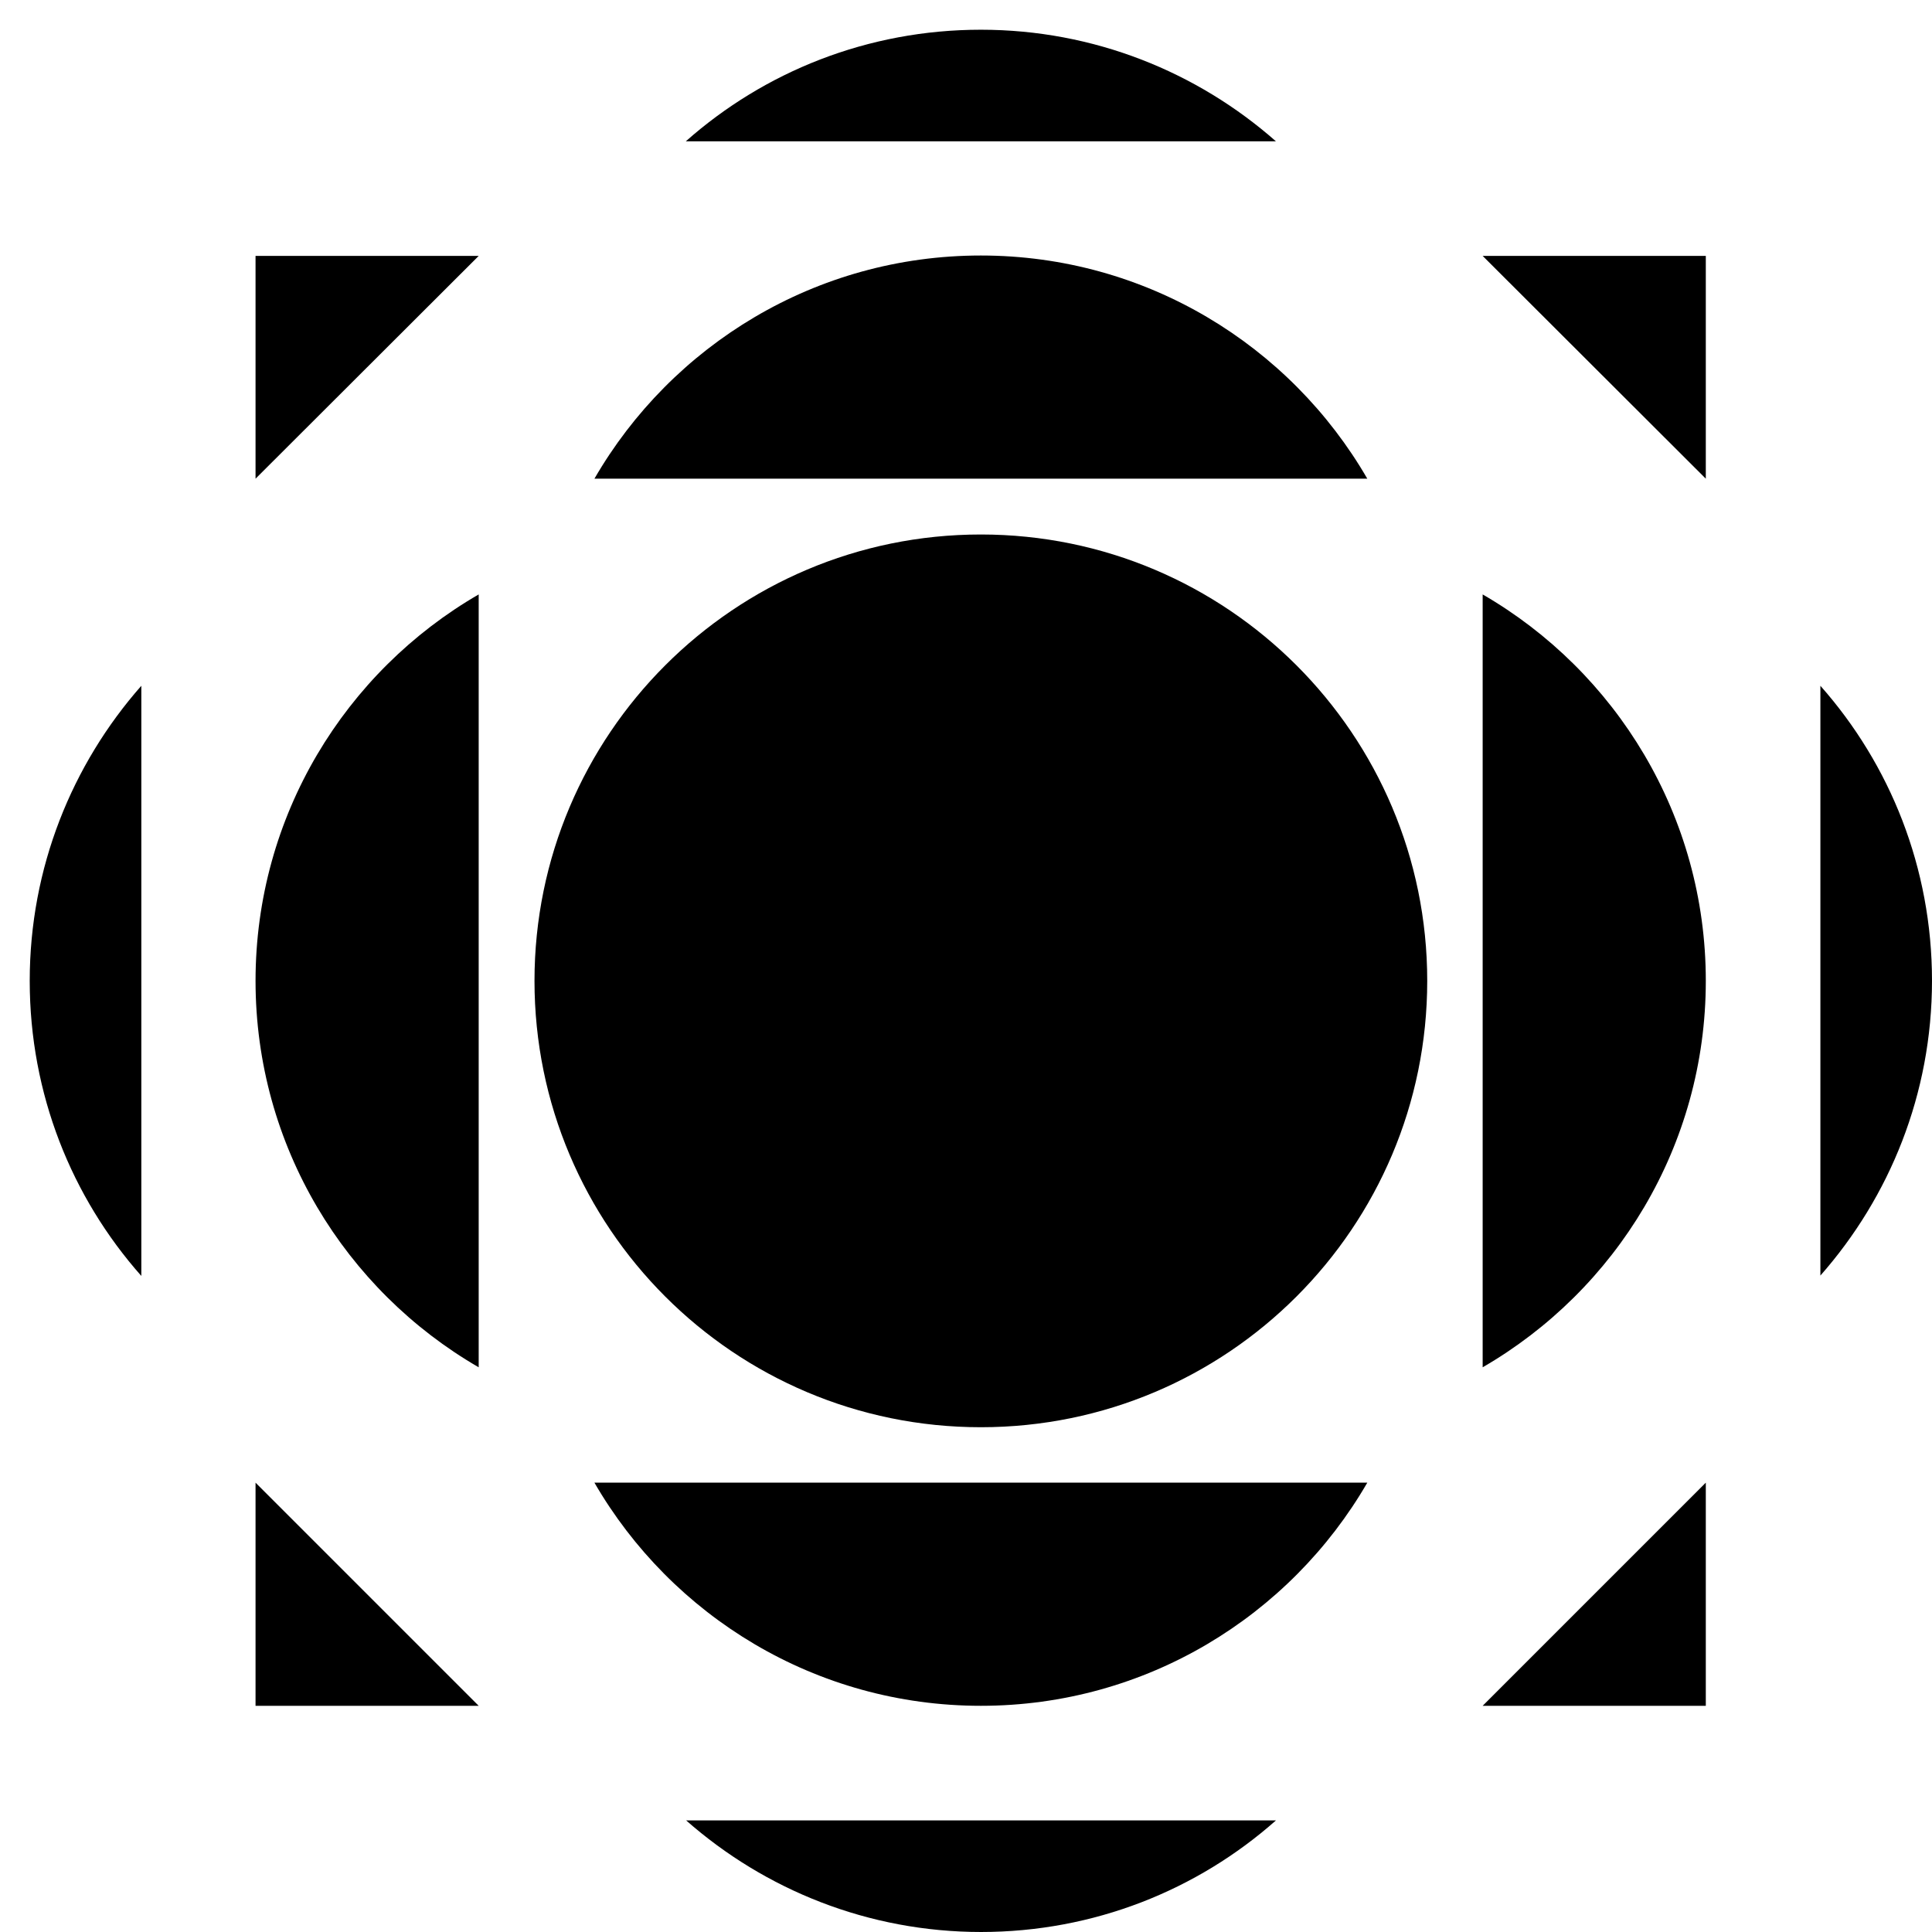
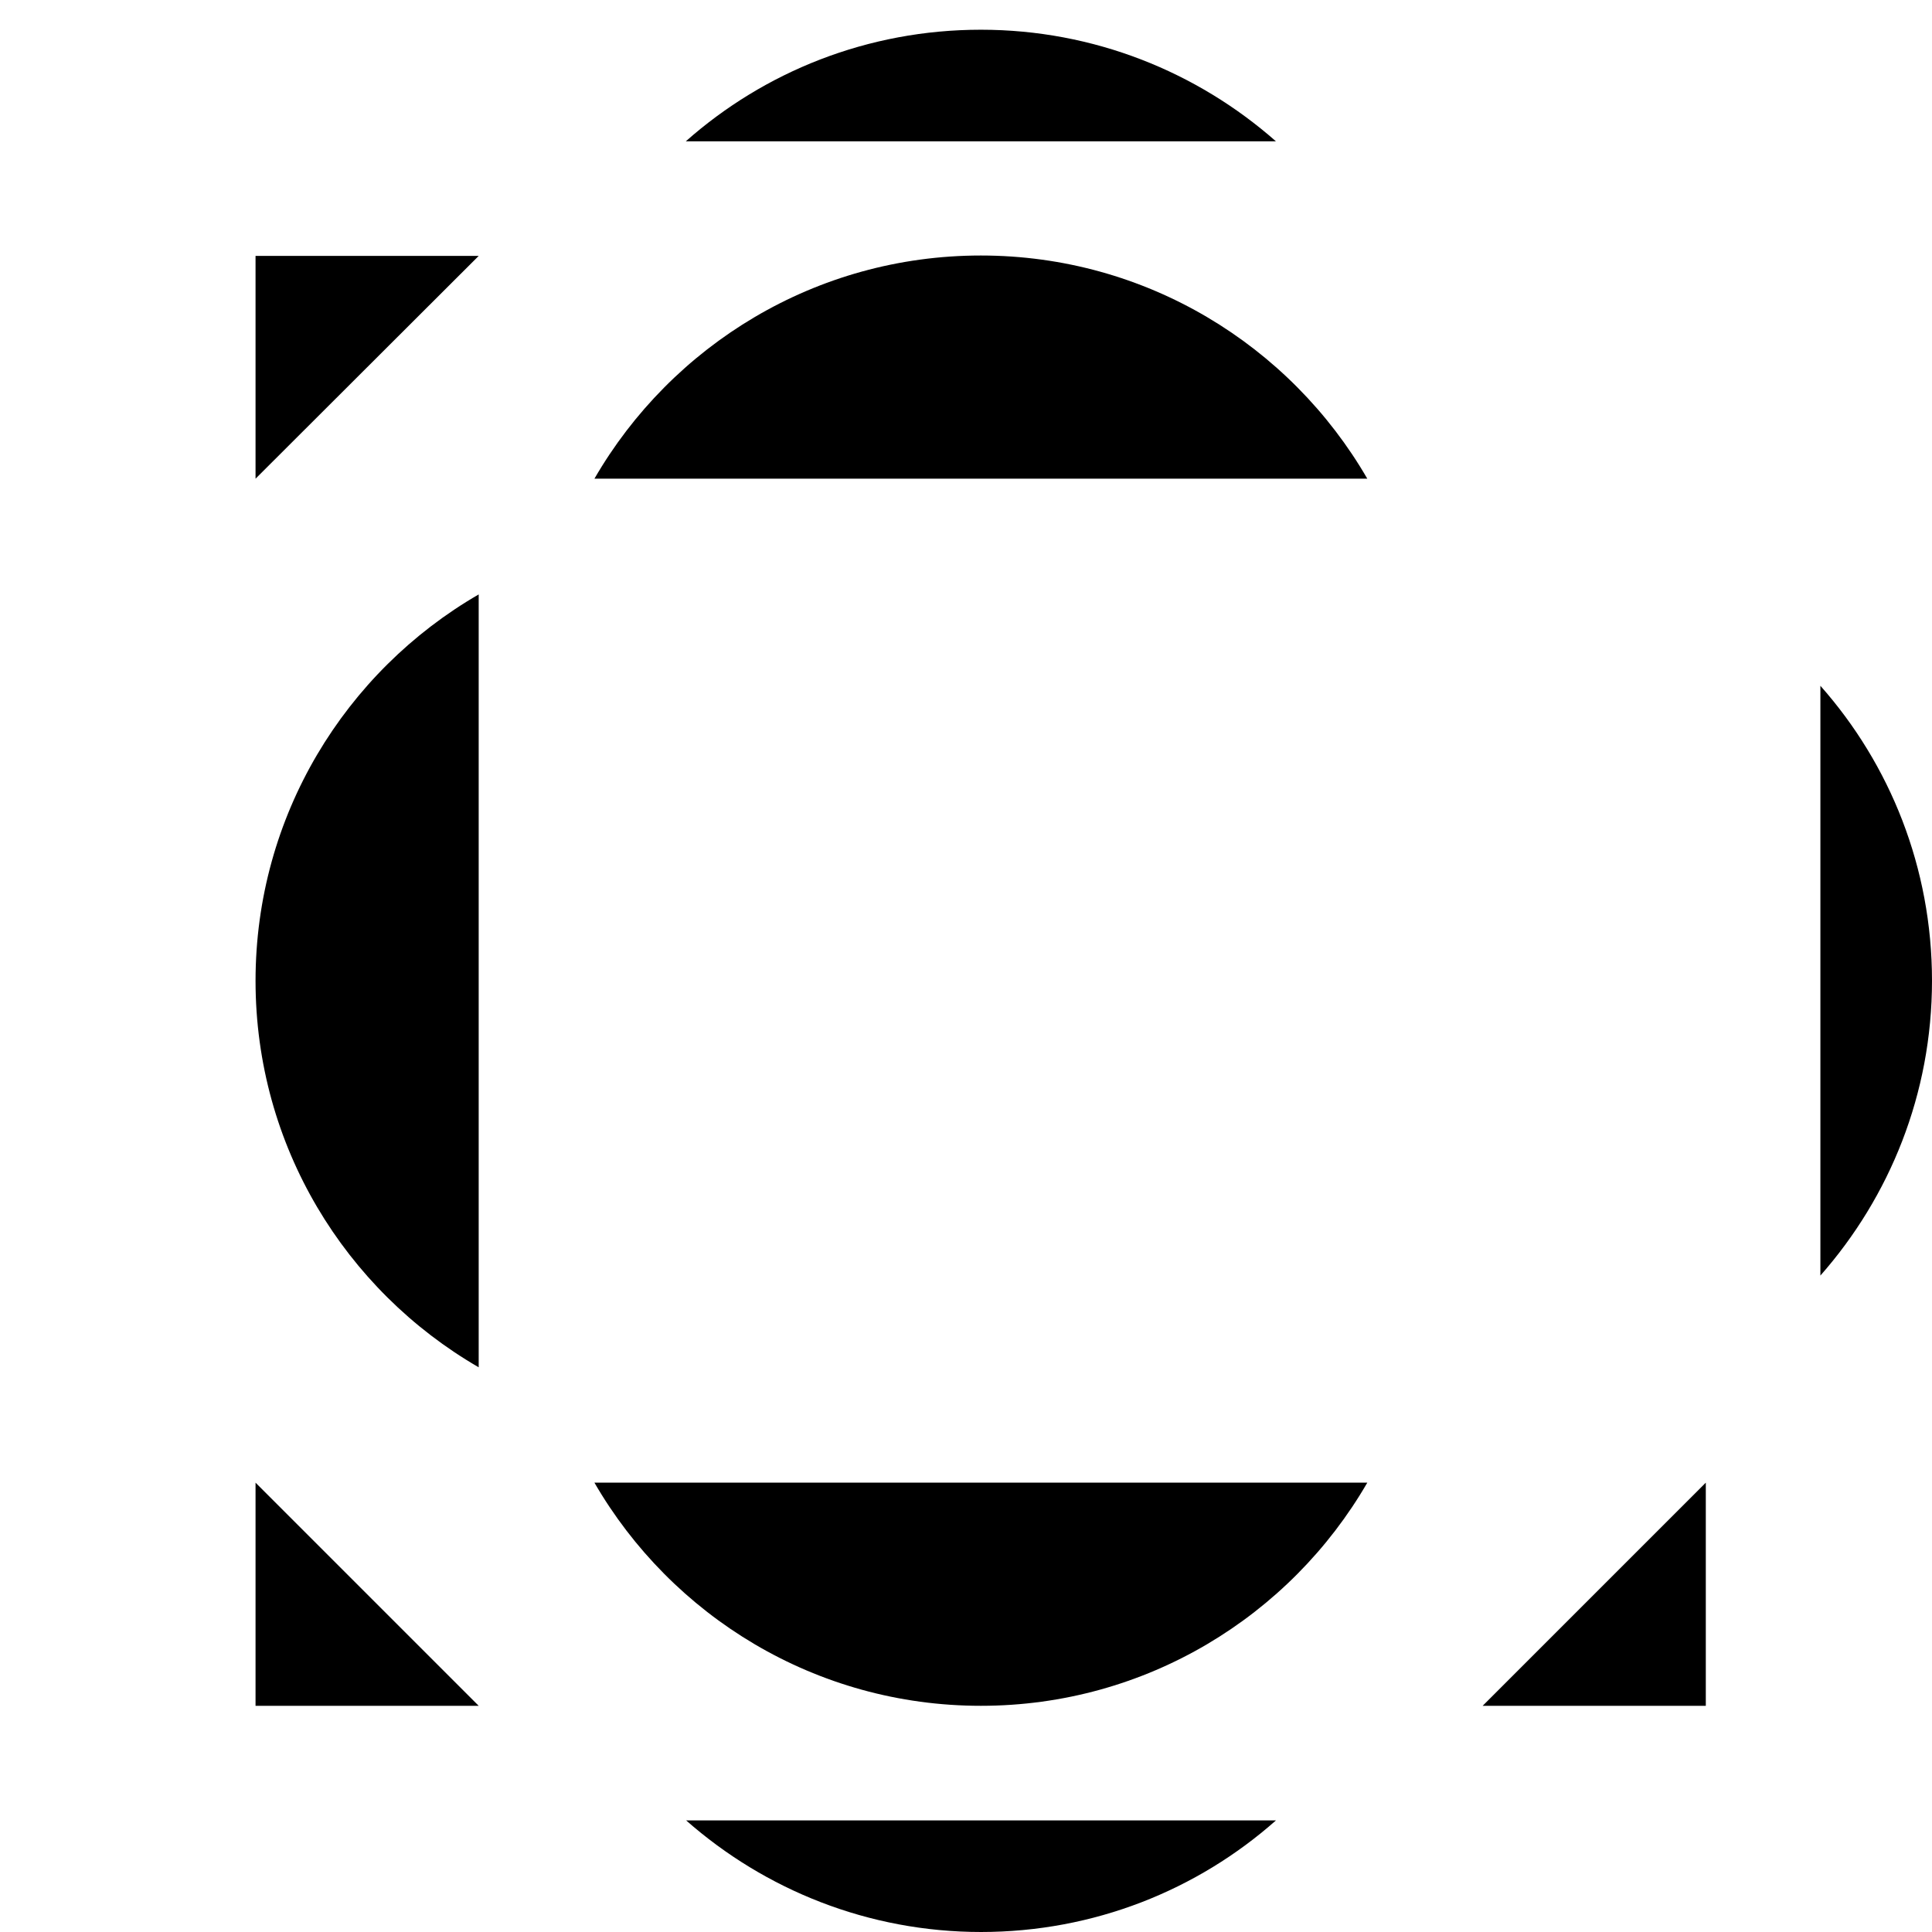
<svg xmlns="http://www.w3.org/2000/svg" width="52" height="52" viewBox="0 0 52 52" fill="none">
-   <path d="M38.414 26.4C38.414 33.032 33.042 38.414 26.4 38.414C19.758 38.414 14.386 33.032 14.386 26.4C14.386 19.768 19.768 14.386 26.4 14.386C33.032 14.386 38.414 19.768 38.414 26.4Z" fill="black" />
  <path d="M36.801 12.884H15.999C18.075 9.296 21.955 6.877 26.4 6.877C30.845 6.877 34.725 9.296 36.801 12.884Z" fill="black" />
  <path d="M15.999 39.906H36.801C34.725 43.493 30.845 45.912 26.4 45.912C21.955 45.912 18.075 43.493 15.999 39.906Z" fill="black" />
  <path d="M26.4 0.8C23.356 0.8 20.575 1.929 18.458 3.804H34.342C32.226 1.939 29.444 0.8 26.4 0.8Z" fill="black" />
  <path d="M26.4 52C29.444 52 32.225 50.871 34.342 48.997H18.468C20.585 50.861 23.366 52 26.41 52" fill="black" />
-   <path d="M39.906 36.801V15.999C43.493 18.075 45.912 21.955 45.912 26.4C45.912 30.845 43.493 34.725 39.906 36.801Z" fill="black" />
  <path d="M12.884 15.999V36.801C9.296 34.725 6.878 30.845 6.878 26.4C6.878 21.955 9.296 18.075 12.884 15.999Z" fill="black" />
  <path d="M52 26.4C52 23.356 50.871 20.575 48.996 18.458V34.332C50.861 32.215 52 29.444 52 26.39" fill="black" />
-   <path d="M0.8 26.4C0.8 29.444 1.929 32.226 3.804 34.342V18.458C1.939 20.575 0.8 23.356 0.8 26.4Z" fill="black" />
  <path d="M6.878 12.884V6.888H12.884L6.878 12.884Z" fill="black" />
-   <path d="M39.906 6.888H45.912V12.884L39.906 6.888Z" fill="black" />
  <path d="M6.878 45.912V39.906L12.884 45.912H6.878Z" fill="black" />
  <path d="M39.906 45.912L45.912 39.906V45.912H39.906Z" fill="black" />
</svg>